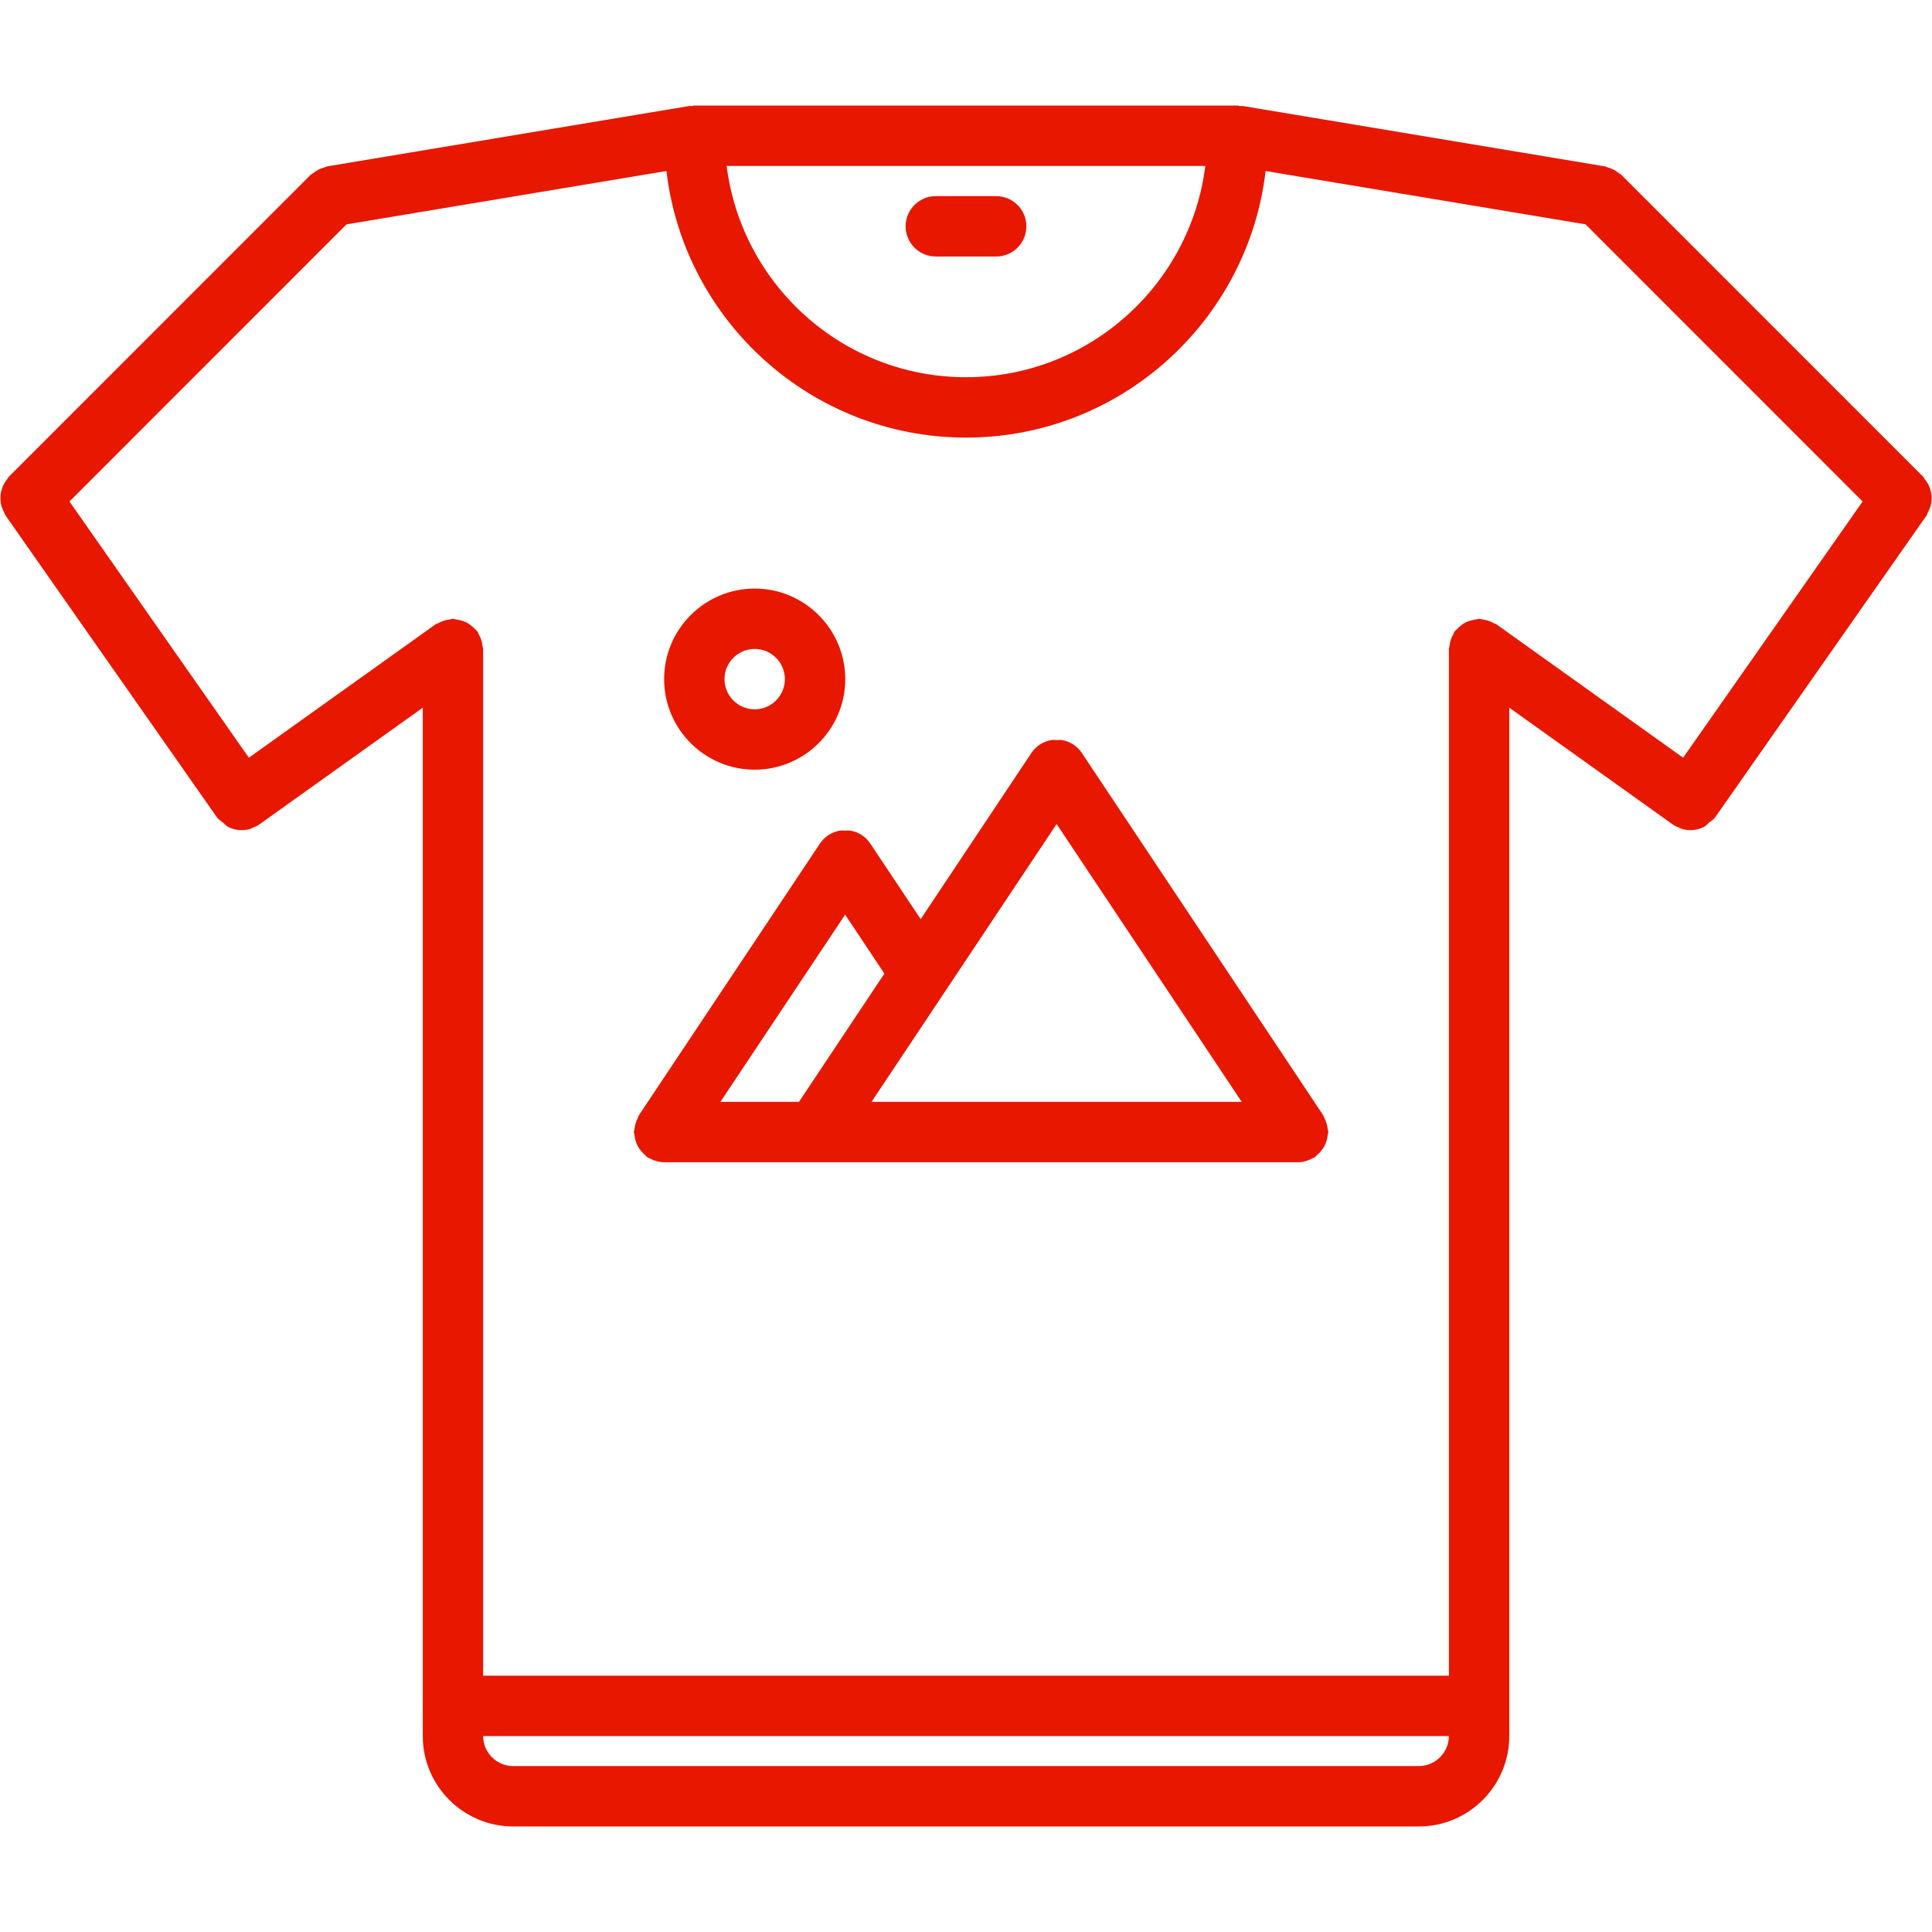
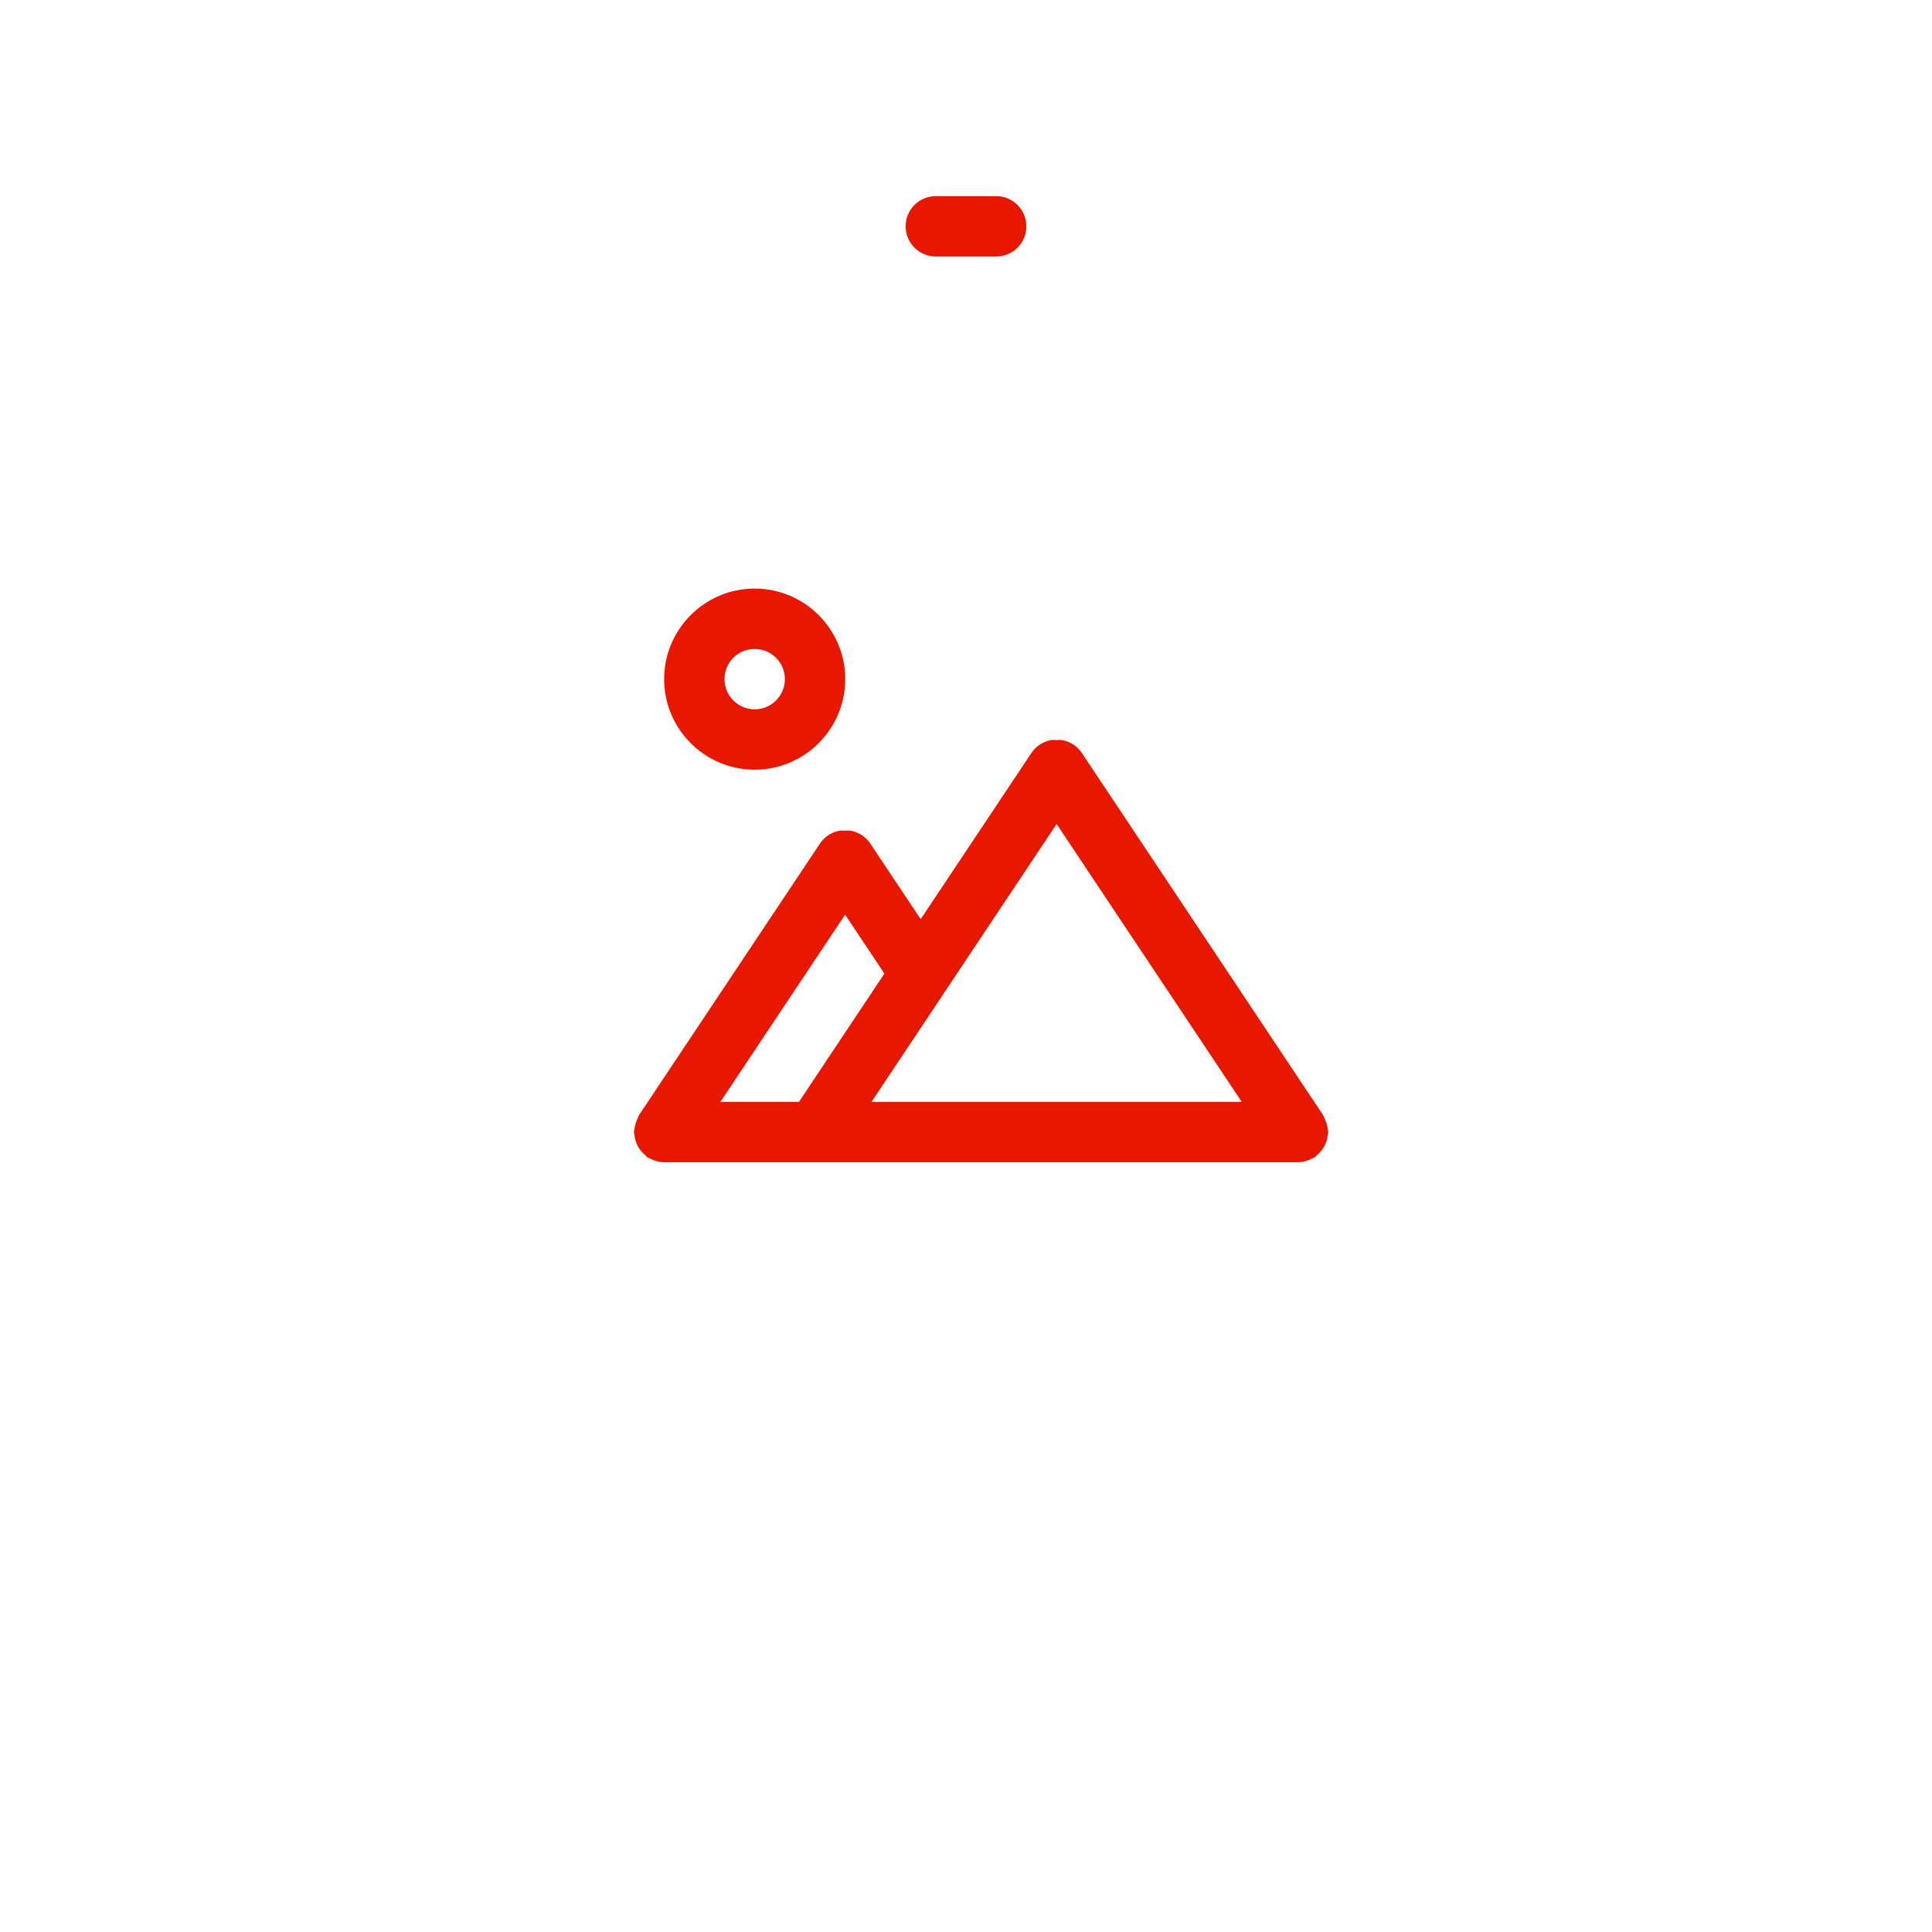
<svg xmlns="http://www.w3.org/2000/svg" id="icons" enable-background="new 0 0 64 64" viewBox="0 0 64 64">
-   <path d="m63.947 16.227c-.018-.061-.038-.117-.067-.174-.03-.061-.068-.114-.111-.168-.023-.029-.034-.065-.062-.093l-9.998-10.001c-.026-.026-.061-.036-.088-.059-.053-.042-.106-.08-.168-.111s-.123-.054-.189-.072c-.034-.009-.062-.031-.098-.037l-12.002-2.001c-.029-.005-.056.005-.085.003-.028-.002-.053-.017-.081-.017h-17.996c-.029 0-.053.014-.081.017-.029.002-.056-.008-.085-.003l-12.002 2.001c-.036.006-.063.028-.098.037-.066.019-.128.041-.189.072s-.115.069-.168.111c-.027.022-.062.033-.088.059l-9.998 10.001c-.027.027-.038.063-.062.093-.043.054-.081.107-.111.168-.029.057-.05.113-.067.174-.018.063-.03.123-.036.187s-.003.125.003.188c.007.063.018.123.036.185.02.064.047.122.08.182.018.034.022.072.045.104l7.004 10.001c.001.001.003.002.004.003s.001.003.002.004c.054.075.132.117.2.172.056.044.1.107.161.138.14.072.296.109.453.109.1 0 .2-.015.298-.046.031-.01.059-.031.089-.044.063-.027.128-.05.186-.091.001-.001.002-.002.003-.003s.003-.001.005-.002l5.419-3.871v33.046c0 .007-.004.013-.004.02s.004.013.004.02v.979c0 1.652 1.344 2.996 2.996 2.996h30c1.652 0 2.996-1.344 2.996-2.996v-34.065l5.419 3.871c.002.001.004.001.005.002s.002.002.003.003c.058.041.122.064.186.091.03.013.058.034.089.044.098.031.198.046.298.046.157 0 .313-.037.453-.108.062-.031.105-.094.161-.138.068-.056.146-.097.2-.172.001-.001.001-.002.002-.004s.003-.002.004-.003l7.004-10.001c.022-.032.027-.07.045-.104.033-.06.061-.118.08-.182.019-.062.029-.122.036-.185.006-.064.009-.125.003-.188-.007-.066-.02-.126-.038-.188zm-8.191 8.873-6.179-4.414c-.029-.021-.064-.025-.096-.043-.06-.034-.118-.061-.185-.083-.065-.021-.129-.032-.196-.04-.036-.004-.067-.021-.104-.021-.028 0-.053.014-.081.016-.066.006-.129.021-.193.04-.063.018-.123.037-.181.067-.053.028-.1.063-.147.1-.057.044-.107.089-.153.144-.018.021-.042.031-.058.053-.021.029-.025.063-.042.094-.034.06-.063.12-.084.187-.021.065-.032.128-.039.196-.004.036-.021.067-.021.104v34.009h-31.993v-34.009c0-.037-.018-.068-.021-.104-.007-.067-.019-.13-.039-.195-.021-.067-.05-.127-.084-.187-.018-.031-.021-.065-.042-.094-.016-.022-.04-.033-.058-.054-.045-.054-.097-.099-.152-.143-.049-.038-.096-.073-.149-.101-.057-.029-.115-.048-.178-.066-.065-.019-.129-.034-.197-.04-.027-.002-.051-.016-.079-.016-.037 0-.067.017-.104.021-.067.007-.132.019-.198.04-.065.021-.124.048-.183.082-.031.018-.066.021-.097.043l-6.179 4.414-5.943-8.487 9.178-9.181 10.598-1.767c.581 4.964 4.807 8.831 9.924 8.831s9.343-3.867 9.924-8.831l10.598 1.767 9.178 9.181zm-8.756 33.403h-30c-.548 0-.994-.446-.996-.994h31.992c-.002.548-.448.994-.996.994zm-22.929-53.006h15.857c-.495 3.939-3.857 6.999-7.929 6.999s-7.433-3.059-7.928-6.999z" fill="#000000" style="fill: rgb(232, 23, 0);" />
  <path d="m31 8.497h2c.553 0 1-.448 1-1s-.447-1-1-1h-2c-.553 0-1 .448-1 1s.447 1 1 1z" fill="#000000" style="fill: rgb(232, 23, 0);" />
  <path d="m43.943 37.793c.02-.065.033-.129.04-.198.003-.032.019-.061.019-.094 0-.031-.015-.059-.018-.089-.006-.067-.021-.13-.04-.195-.02-.066-.044-.128-.076-.188-.015-.027-.017-.057-.034-.083l-7.996-12.002c-.155-.234-.393-.379-.648-.427-.063-.012-.125-.001-.188-.001s-.125-.011-.188.001c-.256.048-.493.193-.648.427l-3.667 5.504-1.669-2.504c-.155-.232-.391-.378-.645-.426-.063-.013-.126-.001-.189-.001s-.127-.012-.189.001c-.255.048-.49.194-.645.426l-5.998 9.002c-.019.028-.021.061-.037.091-.029.054-.051.109-.069.17-.022.071-.038.141-.044.215-.002.027-.016.051-.016.079 0 .03.015.055.017.084.007.075.021.146.044.218.019.056.038.106.064.157.032.061.069.113.113.167.041.05.084.094.135.135.026.022.041.052.07.071.036.024.076.034.113.054.032.016.062.031.095.044.113.042.229.07.346.07h.002.001 21.004.001c.116 0 .231-.028.344-.069.036-.014.068-.031.103-.049.036-.018.073-.027.107-.05.027-.019.042-.047.066-.066.055-.044.102-.092.145-.146.04-.05.074-.099.104-.153.029-.056.052-.113.071-.175zm-8.941-10.496 6.132 9.204h-12.264zm-8.535 9.204h-2.603l4.132-6.202 1.301 1.953z" fill="#000000" style="fill: rgb(232, 23, 0);" />
  <path d="m25 25.497c1.654 0 3-1.346 3-3s-1.346-3-3-3-3 1.346-3 3 1.346 3 3 3zm0-4c.552 0 1 .449 1 1s-.448 1-1 1-1-.449-1-1 .448-1 1-1z" fill="#000000" style="fill: rgb(232, 23, 0);" />
</svg>